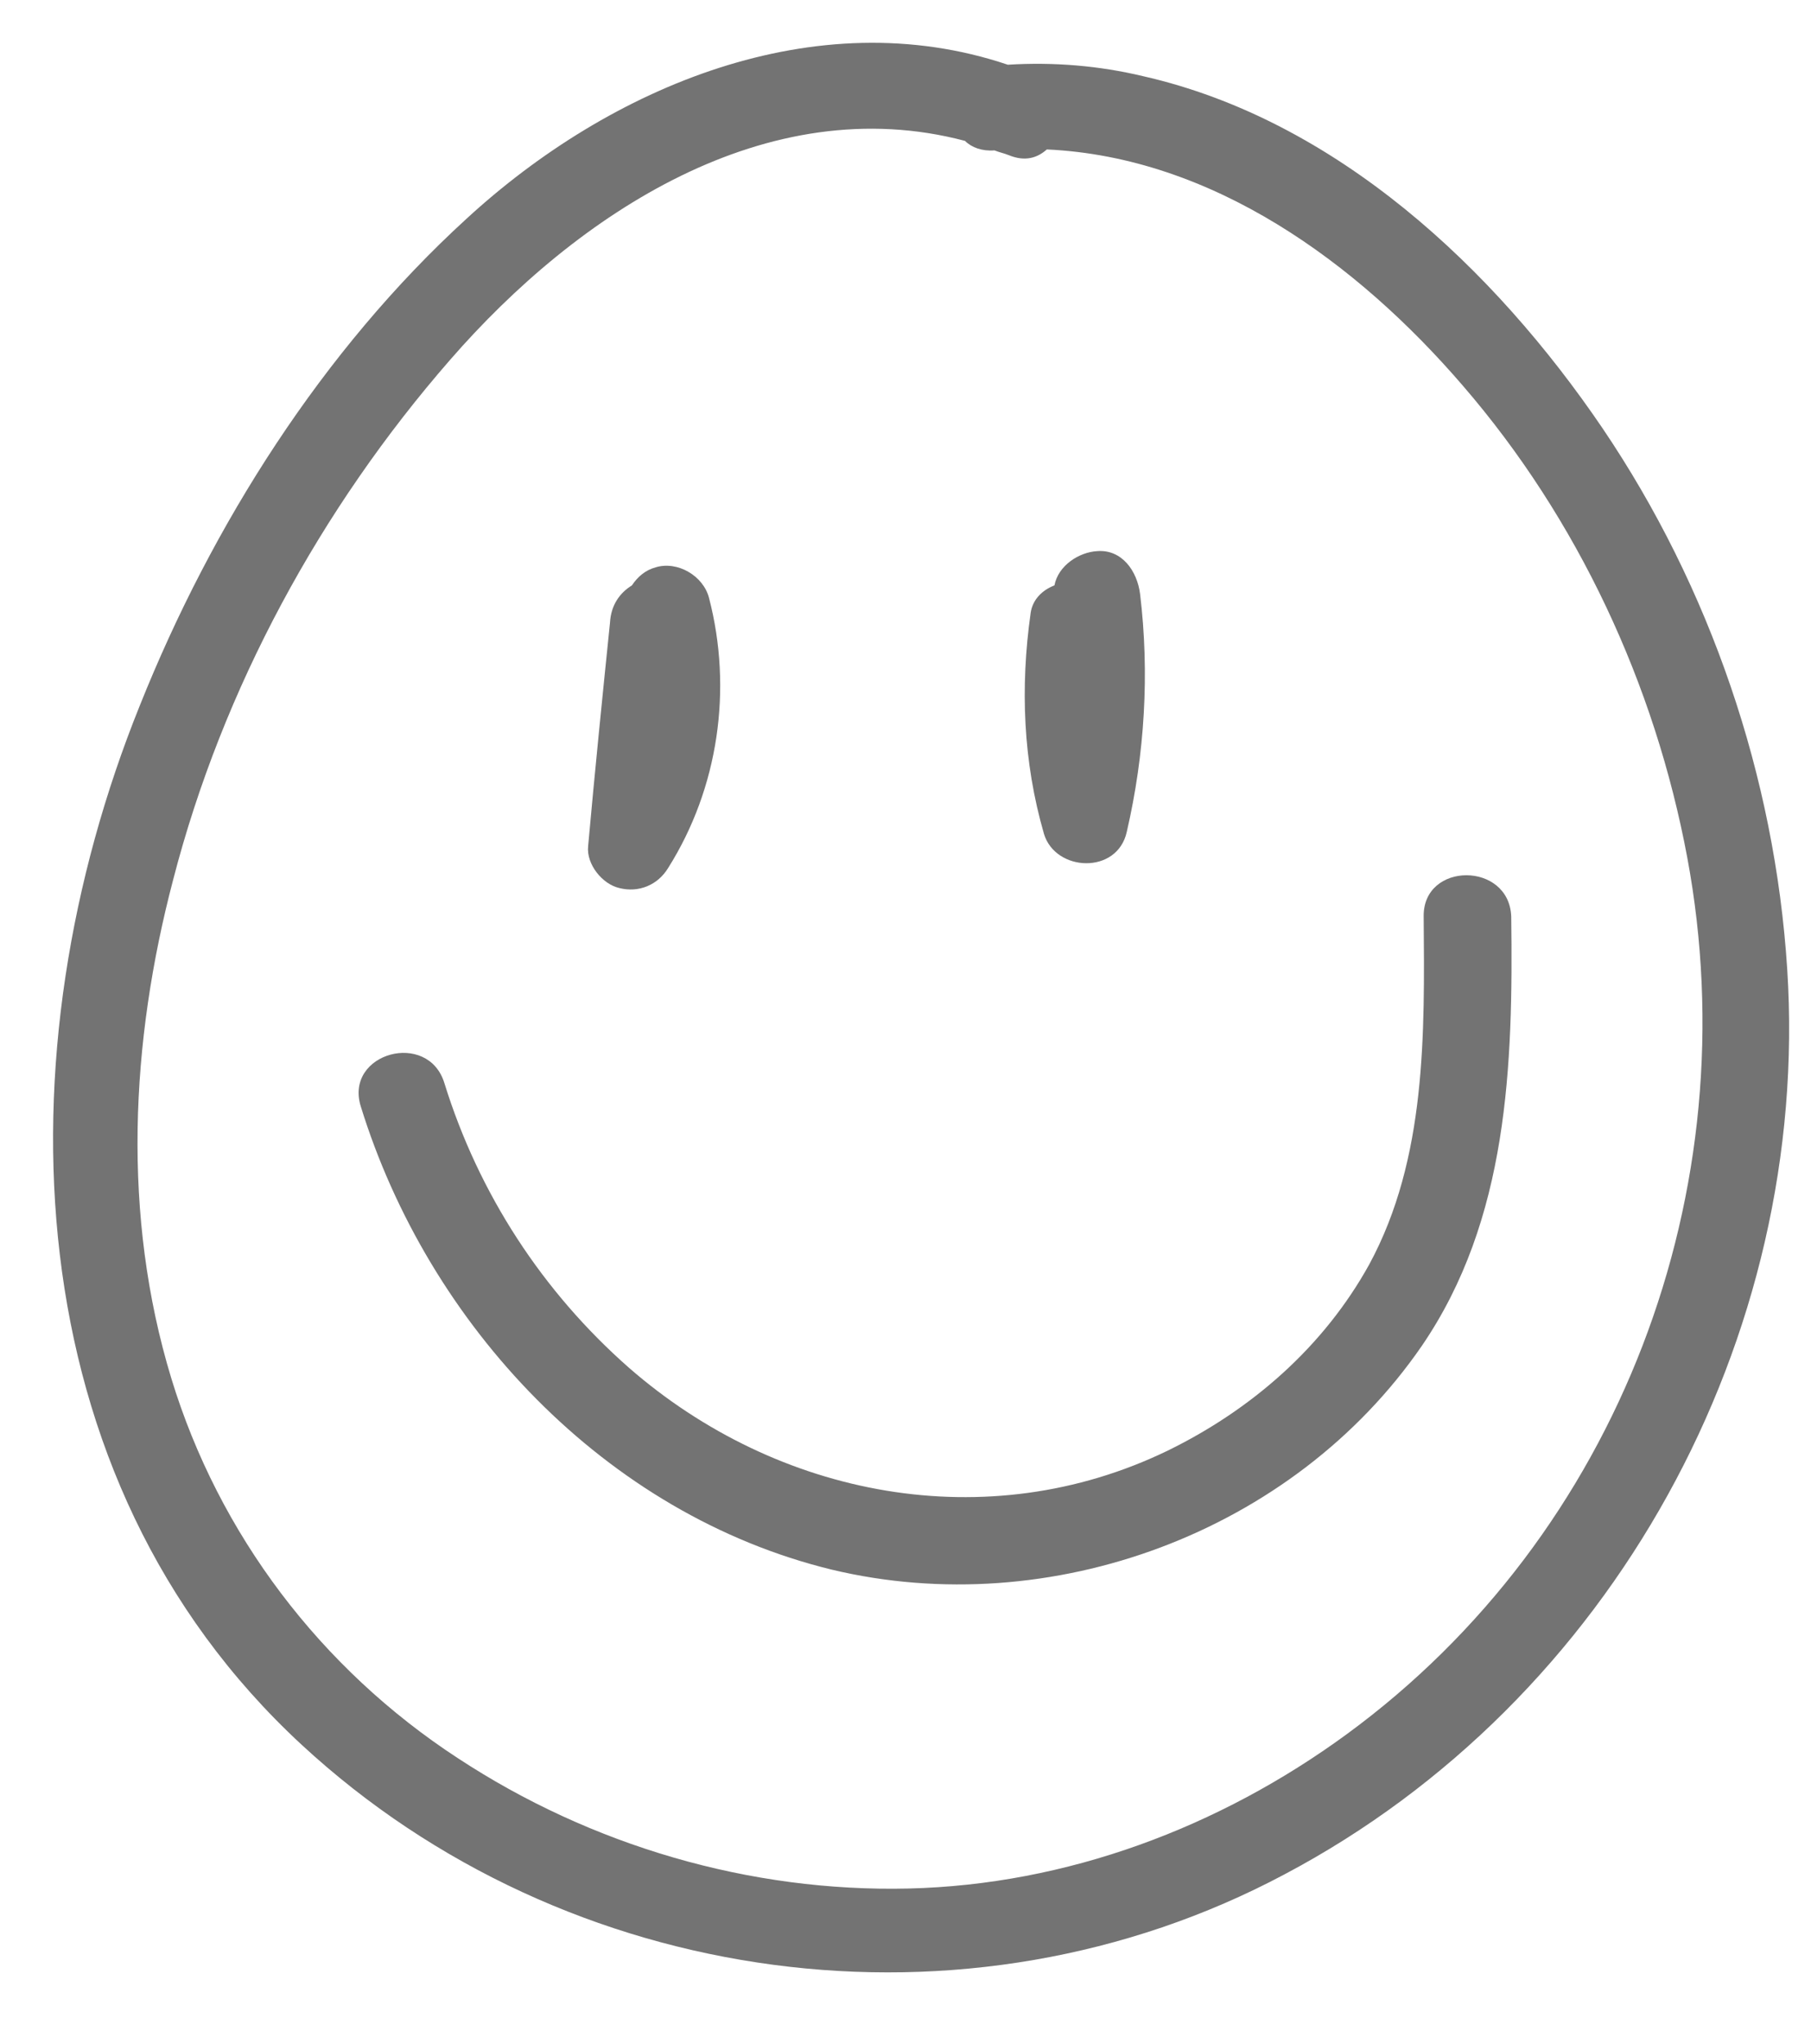
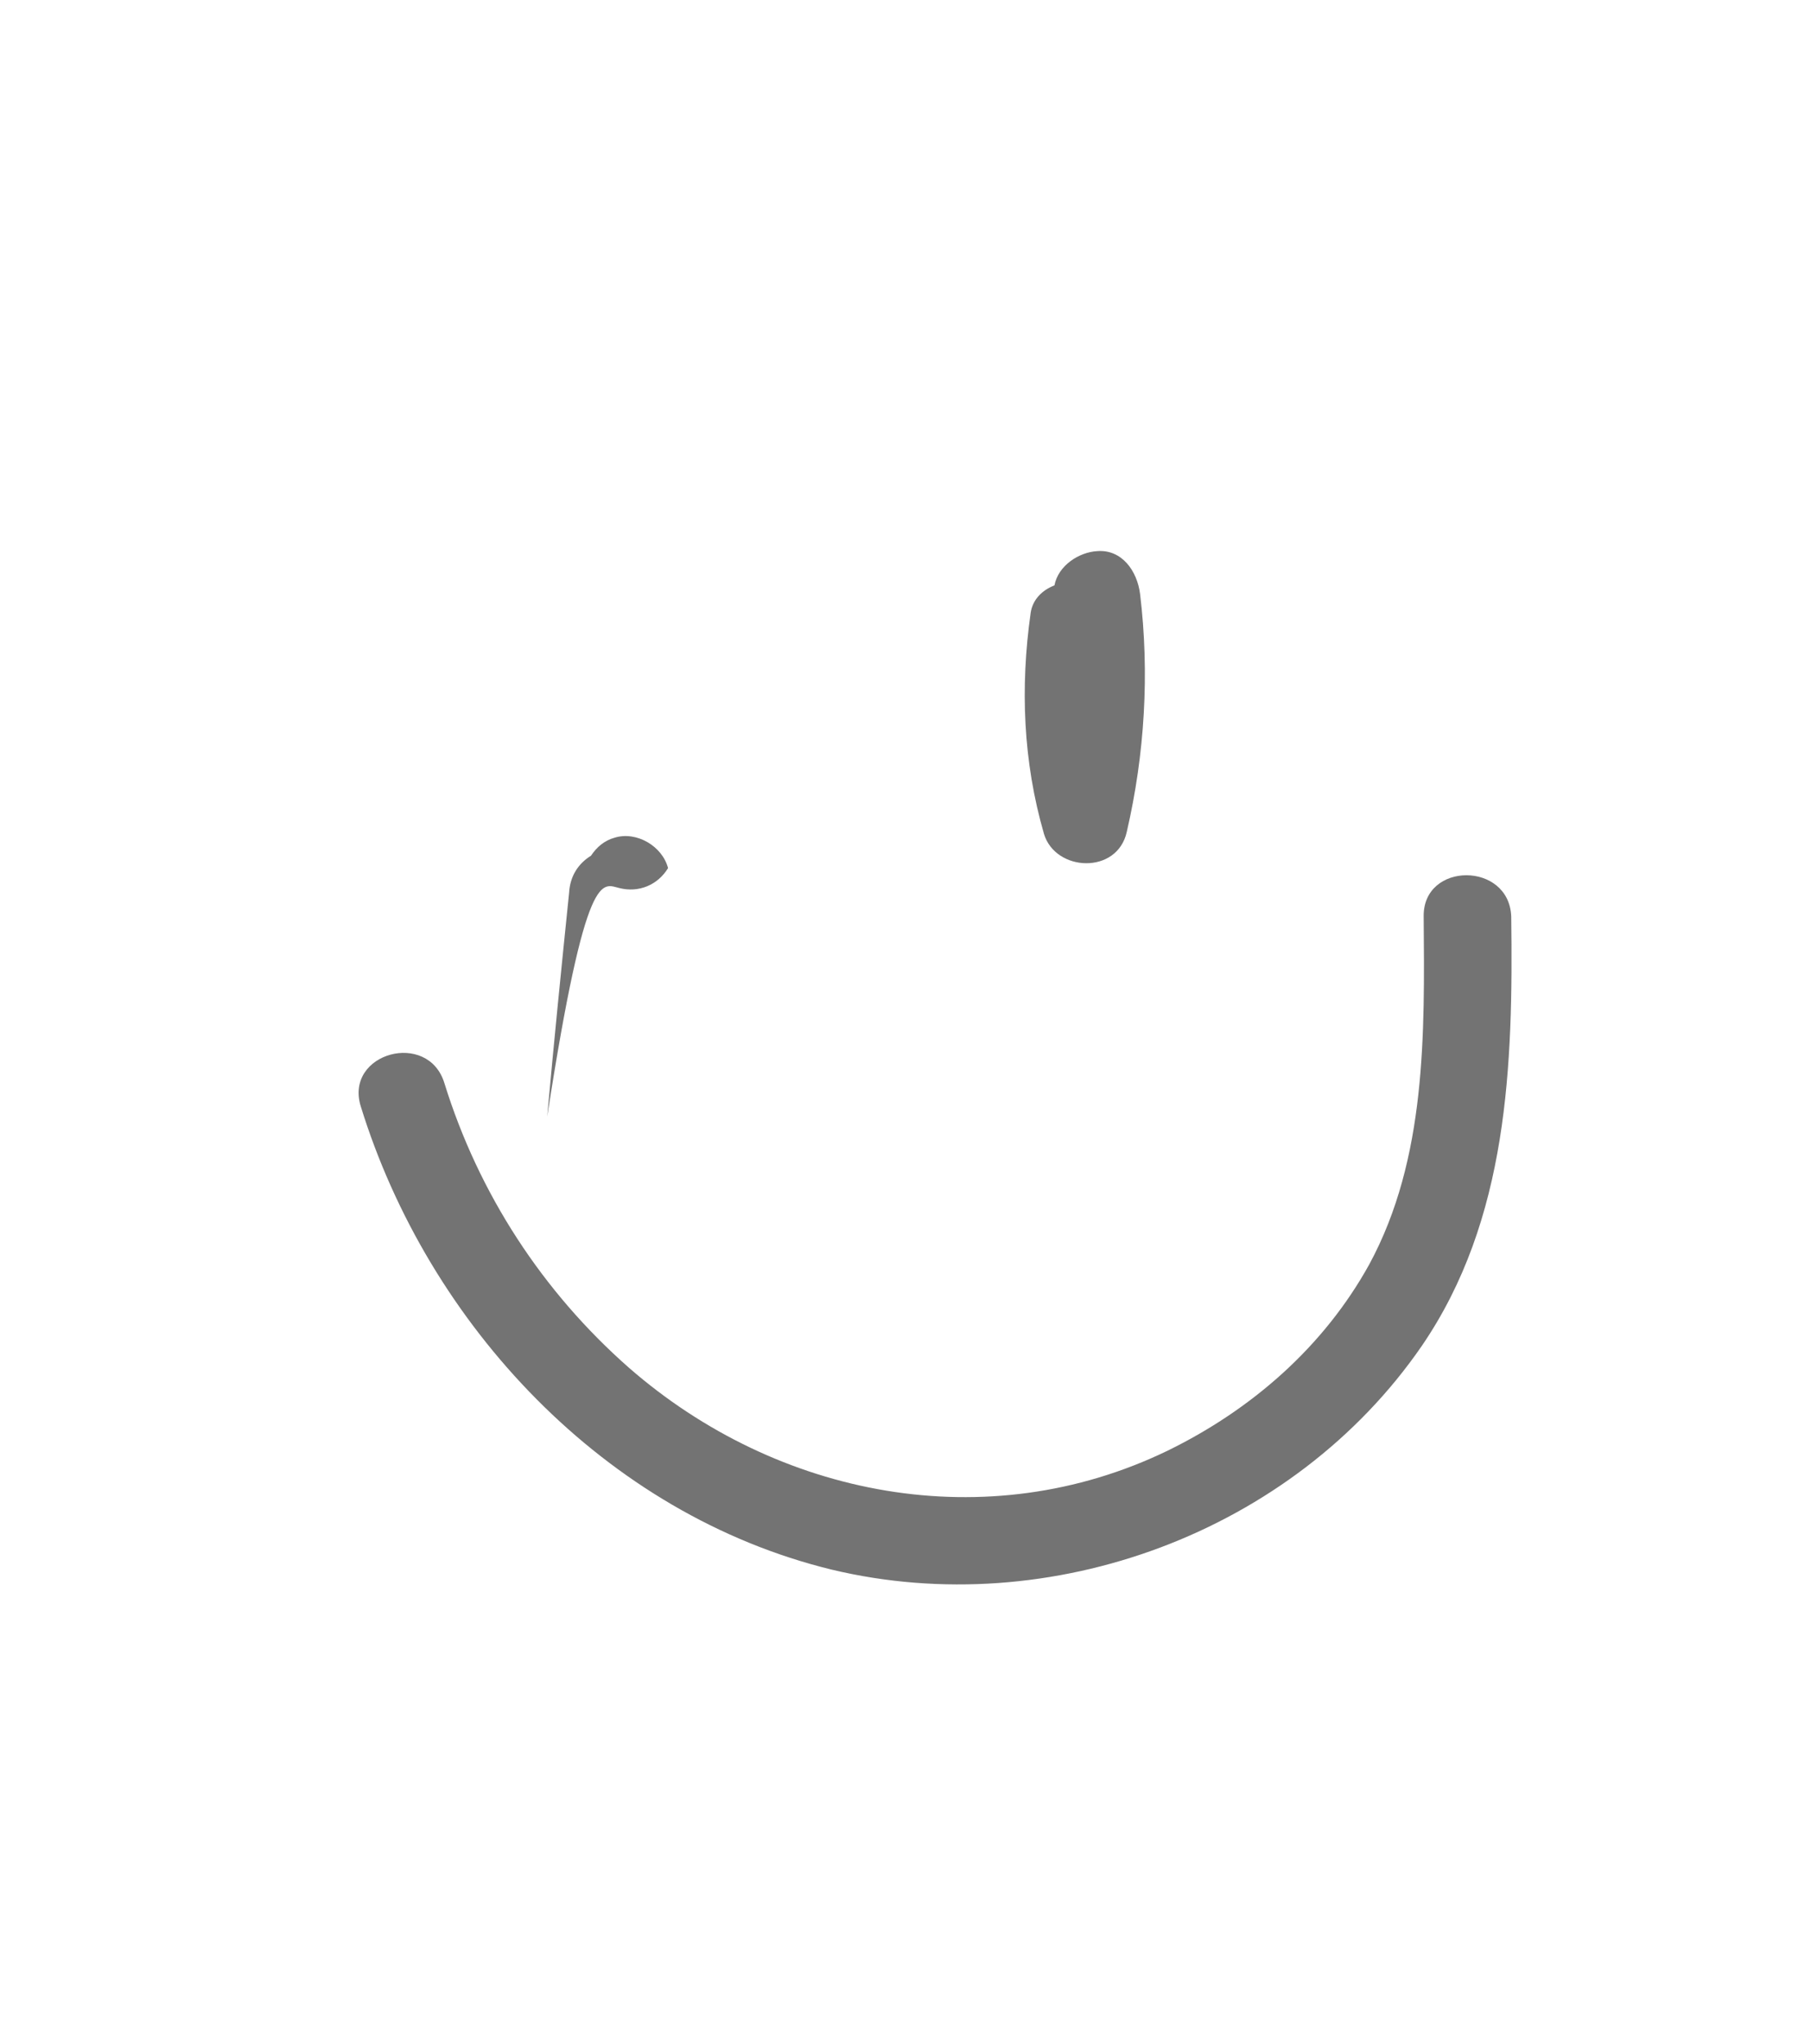
<svg xmlns="http://www.w3.org/2000/svg" fill="#737373" height="214.7" preserveAspectRatio="xMidYMid meet" version="1" viewBox="-5.6 -4.5 190.3 214.7" width="190.3" zoomAndPan="magnify">
  <g id="change1_1">
-     <path d="M182.2,97.3c-1.3-20.2-8.1-40.1-19.4-56.8c-11.4-16.8-28-32.4-48.3-37c-4.6-1.1-9.4-1.5-14.2-1.2 C80.1-4.5,58.5,4.6,43.4,18.5C28.3,32.3,16.7,50.6,9.1,69.6c-14.7,36.4-13.4,81.1,17,109.2c27.8,25.7,69.9,31.4,103.3,13.6 C163.8,174.2,184.7,136.1,182.2,97.3z M135.9,177.7c-13.4,9.8-29.4,15.8-46,16.2c-16.7,0.4-33.4-4.5-47.4-13.7 c-14.4-9.4-25.1-23.5-30.1-39.9c-5.2-17.1-4.3-35.3,0.2-52.4c5.2-20.1,15.5-39,29.1-54.6C55.1,17.9,75,4.8,95.8,10.3 c0.7,0.7,1.8,1.1,3.1,1l0,0c0.5,0.2,1,0.3,1.5,0.5c1.7,0.7,3,0.3,4-0.6C121.8,12,137,23.1,148.1,36c12.1,14,20.2,31.4,23.6,49.6 C178.2,120.5,164.6,156.7,135.9,177.7z" />
-     <path d="M59.5,88.8c2,0.5,4-0.3,5.1-2.1c5.3-8.4,6.8-18.8,4.3-28.4c-0.6-2.3-3.3-3.9-5.6-3.2c-1.1,0.3-1.9,1-2.5,1.9 c-1.3,0.8-2.2,2.1-2.3,3.9c-0.8,7.8-1.6,15.7-2.3,23.5C56,86.3,57.7,88.4,59.5,88.8z" />
+     <path d="M59.5,88.8c2,0.5,4-0.3,5.1-2.1c-0.6-2.3-3.3-3.9-5.6-3.2c-1.1,0.3-1.9,1-2.5,1.9 c-1.3,0.8-2.2,2.1-2.3,3.9c-0.8,7.8-1.6,15.7-2.3,23.5C56,86.3,57.7,88.4,59.5,88.8z" />
    <path d="M112.8,82.9c1.9-8.2,2.4-16.7,1.4-25c-0.3-2.4-1.9-4.7-4.5-4.5c-1.9,0.1-4.1,1.5-4.5,3.6c-1.3,0.5-2.3,1.5-2.5,2.9 c-1.1,7.8-0.8,15.6,1.4,23.2C105.3,87.1,111.8,87.4,112.8,82.9z" />
    <path d="M144,91.8c0.1,12.3,0.3,25.4-5.7,36.5c-4.8,8.7-12.4,15.3-21.2,19.6c-19,9.2-41,4.9-56.6-8.7c-9.1-8-15.8-18.3-19.4-29.9 c-1.7-5.6-10.5-3.2-8.8,2.4c7.1,23,25.7,42.9,49.5,48.7c23,5.5,48.5-3.9,62-23.5c9.1-13.3,9.6-29.5,9.4-45.1 C153,86,143.9,86,144,91.8z" />
  </g>
</svg>